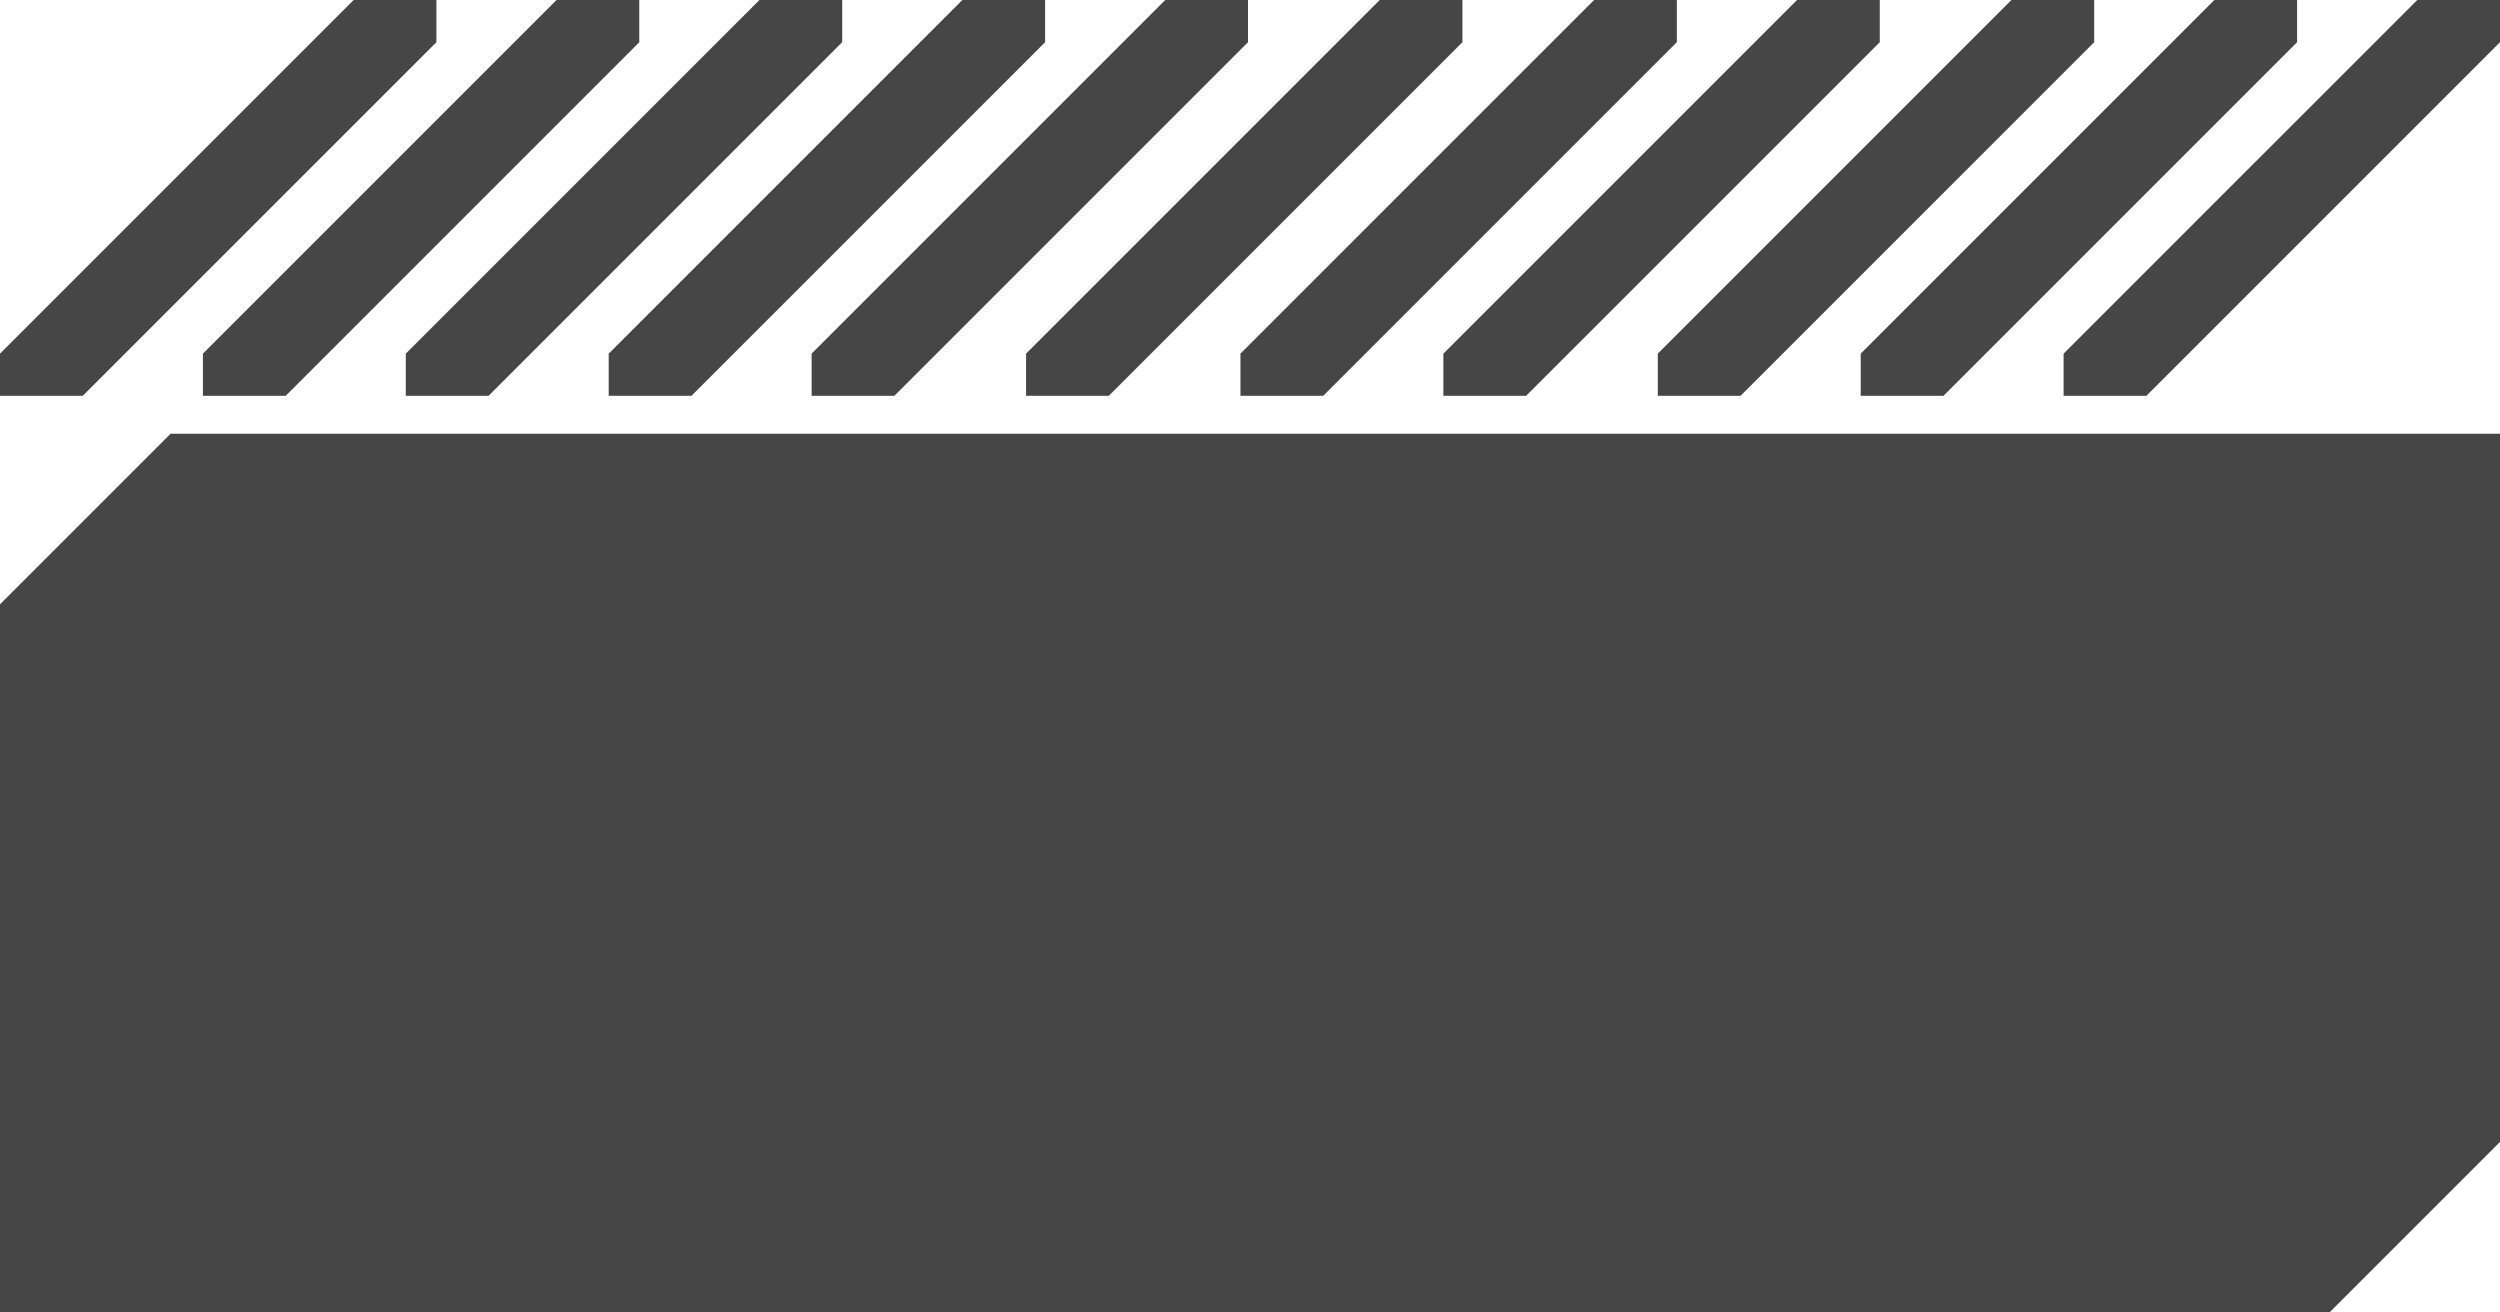
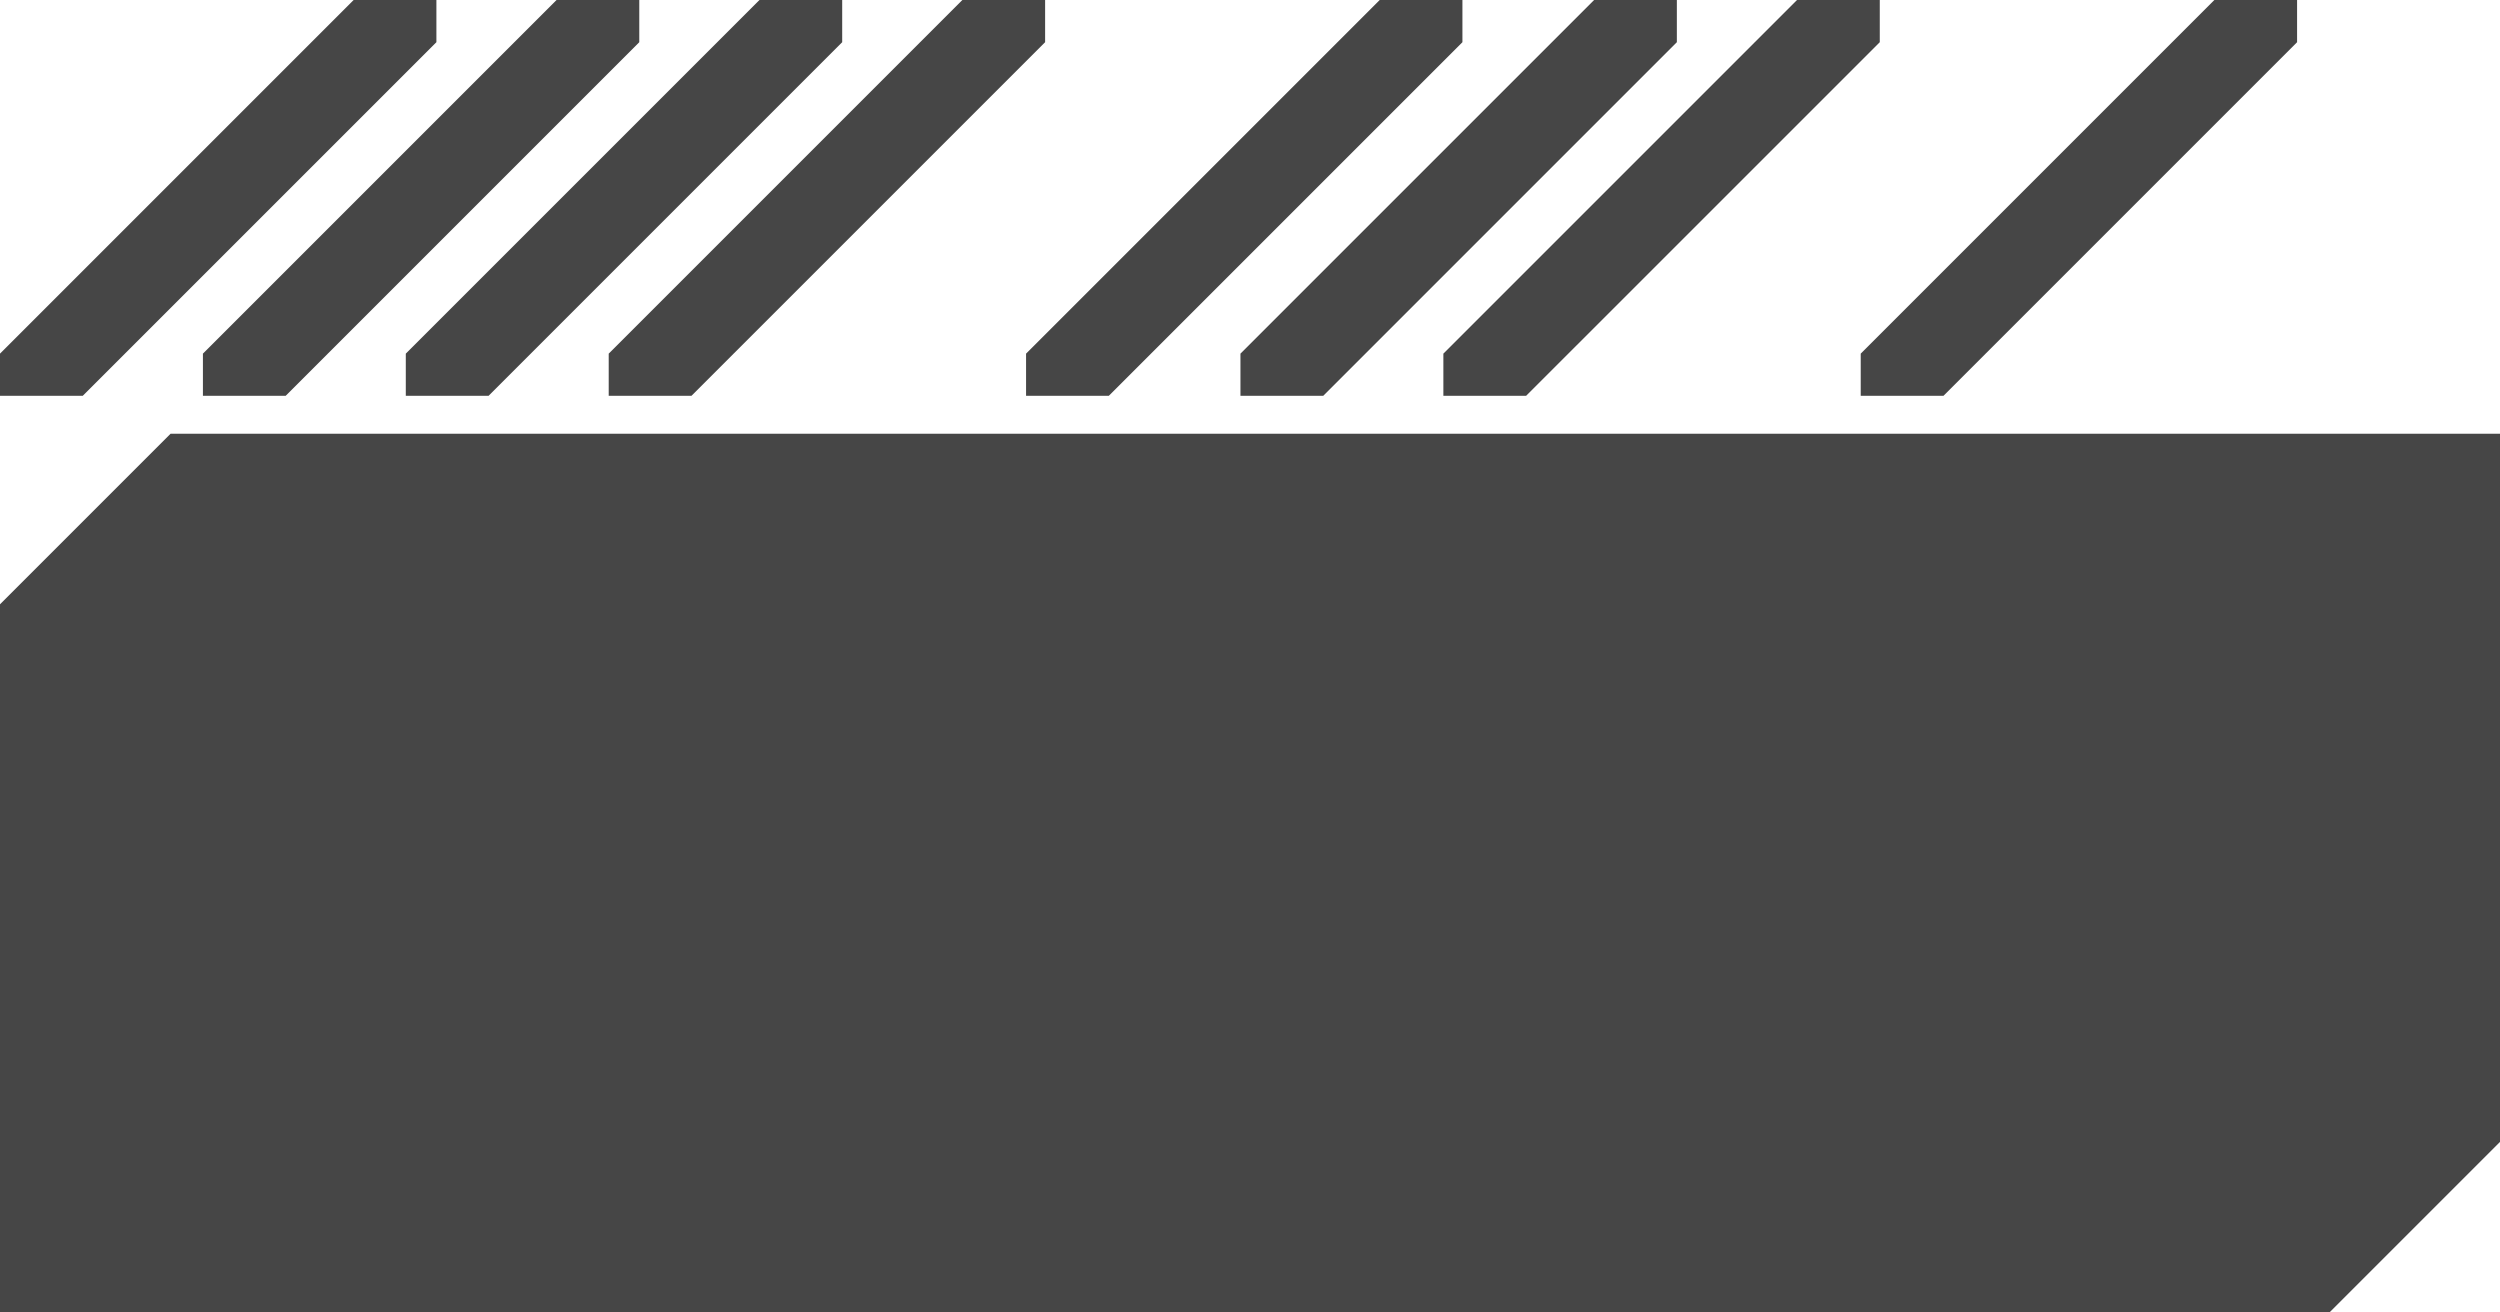
<svg xmlns="http://www.w3.org/2000/svg" id="_レイヤー_2" data-name="レイヤー 2" viewBox="0 0 660 346.5">
  <defs>
    <style>
      .cls-1 {
        fill: #464646;
      }
    </style>
  </defs>
  <g id="goods">
    <g>
      <polygon class="cls-1" points="160.7 93.36 160.7 104.5 182.54 104.5 275.91 11.14 275.91 0 254.06 0 160.7 93.36" />
      <polygon class="cls-1" points="107.13 93.36 107.13 104.5 128.98 104.5 222.34 11.14 222.34 0 200.5 0 107.13 93.36" />
      <polygon class="cls-1" points="53.57 93.36 53.57 104.5 75.41 104.5 168.77 11.14 168.77 0 146.93 0 53.57 93.36" />
      <polygon class="cls-1" points="0 93.36 0 104.5 21.84 104.5 115.21 11.14 115.21 0 93.36 0 0 93.36" />
      <polygon class="cls-1" points="327.48 93.36 327.48 104.5 349.33 104.5 442.69 11.14 442.69 0 420.85 0 327.48 93.36" />
      <polygon class="cls-1" points="270.88 93.36 270.88 104.5 292.72 104.5 386.08 11.14 386.08 0 364.24 0 270.88 93.36" />
-       <polygon class="cls-1" points="214.27 93.36 214.27 104.5 236.11 104.5 329.47 11.14 329.47 0 307.63 0 214.27 93.36" />
-       <polygon class="cls-1" points="437.66 93.36 437.66 104.5 459.5 104.5 552.87 11.14 552.87 0 531.02 0 437.66 93.36" />
      <polygon class="cls-1" points="381.05 93.36 381.05 104.5 402.89 104.5 496.26 11.14 496.26 0 474.41 0 381.05 93.36" />
      <polygon class="cls-1" points="491.23 93.36 491.23 104.5 513.07 104.5 606.43 11.14 606.43 0 584.59 0 491.23 93.36" />
-       <polygon class="cls-1" points="544.79 93.36 544.79 104.5 566.64 104.5 660 11.14 660 0 638.16 0 544.79 93.36" />
    </g>
    <polygon class="cls-1" points="614.96 346.5 0 346.5 0 159.54 45.04 114.5 660 114.5 660 301.46 614.96 346.5" />
  </g>
</svg>